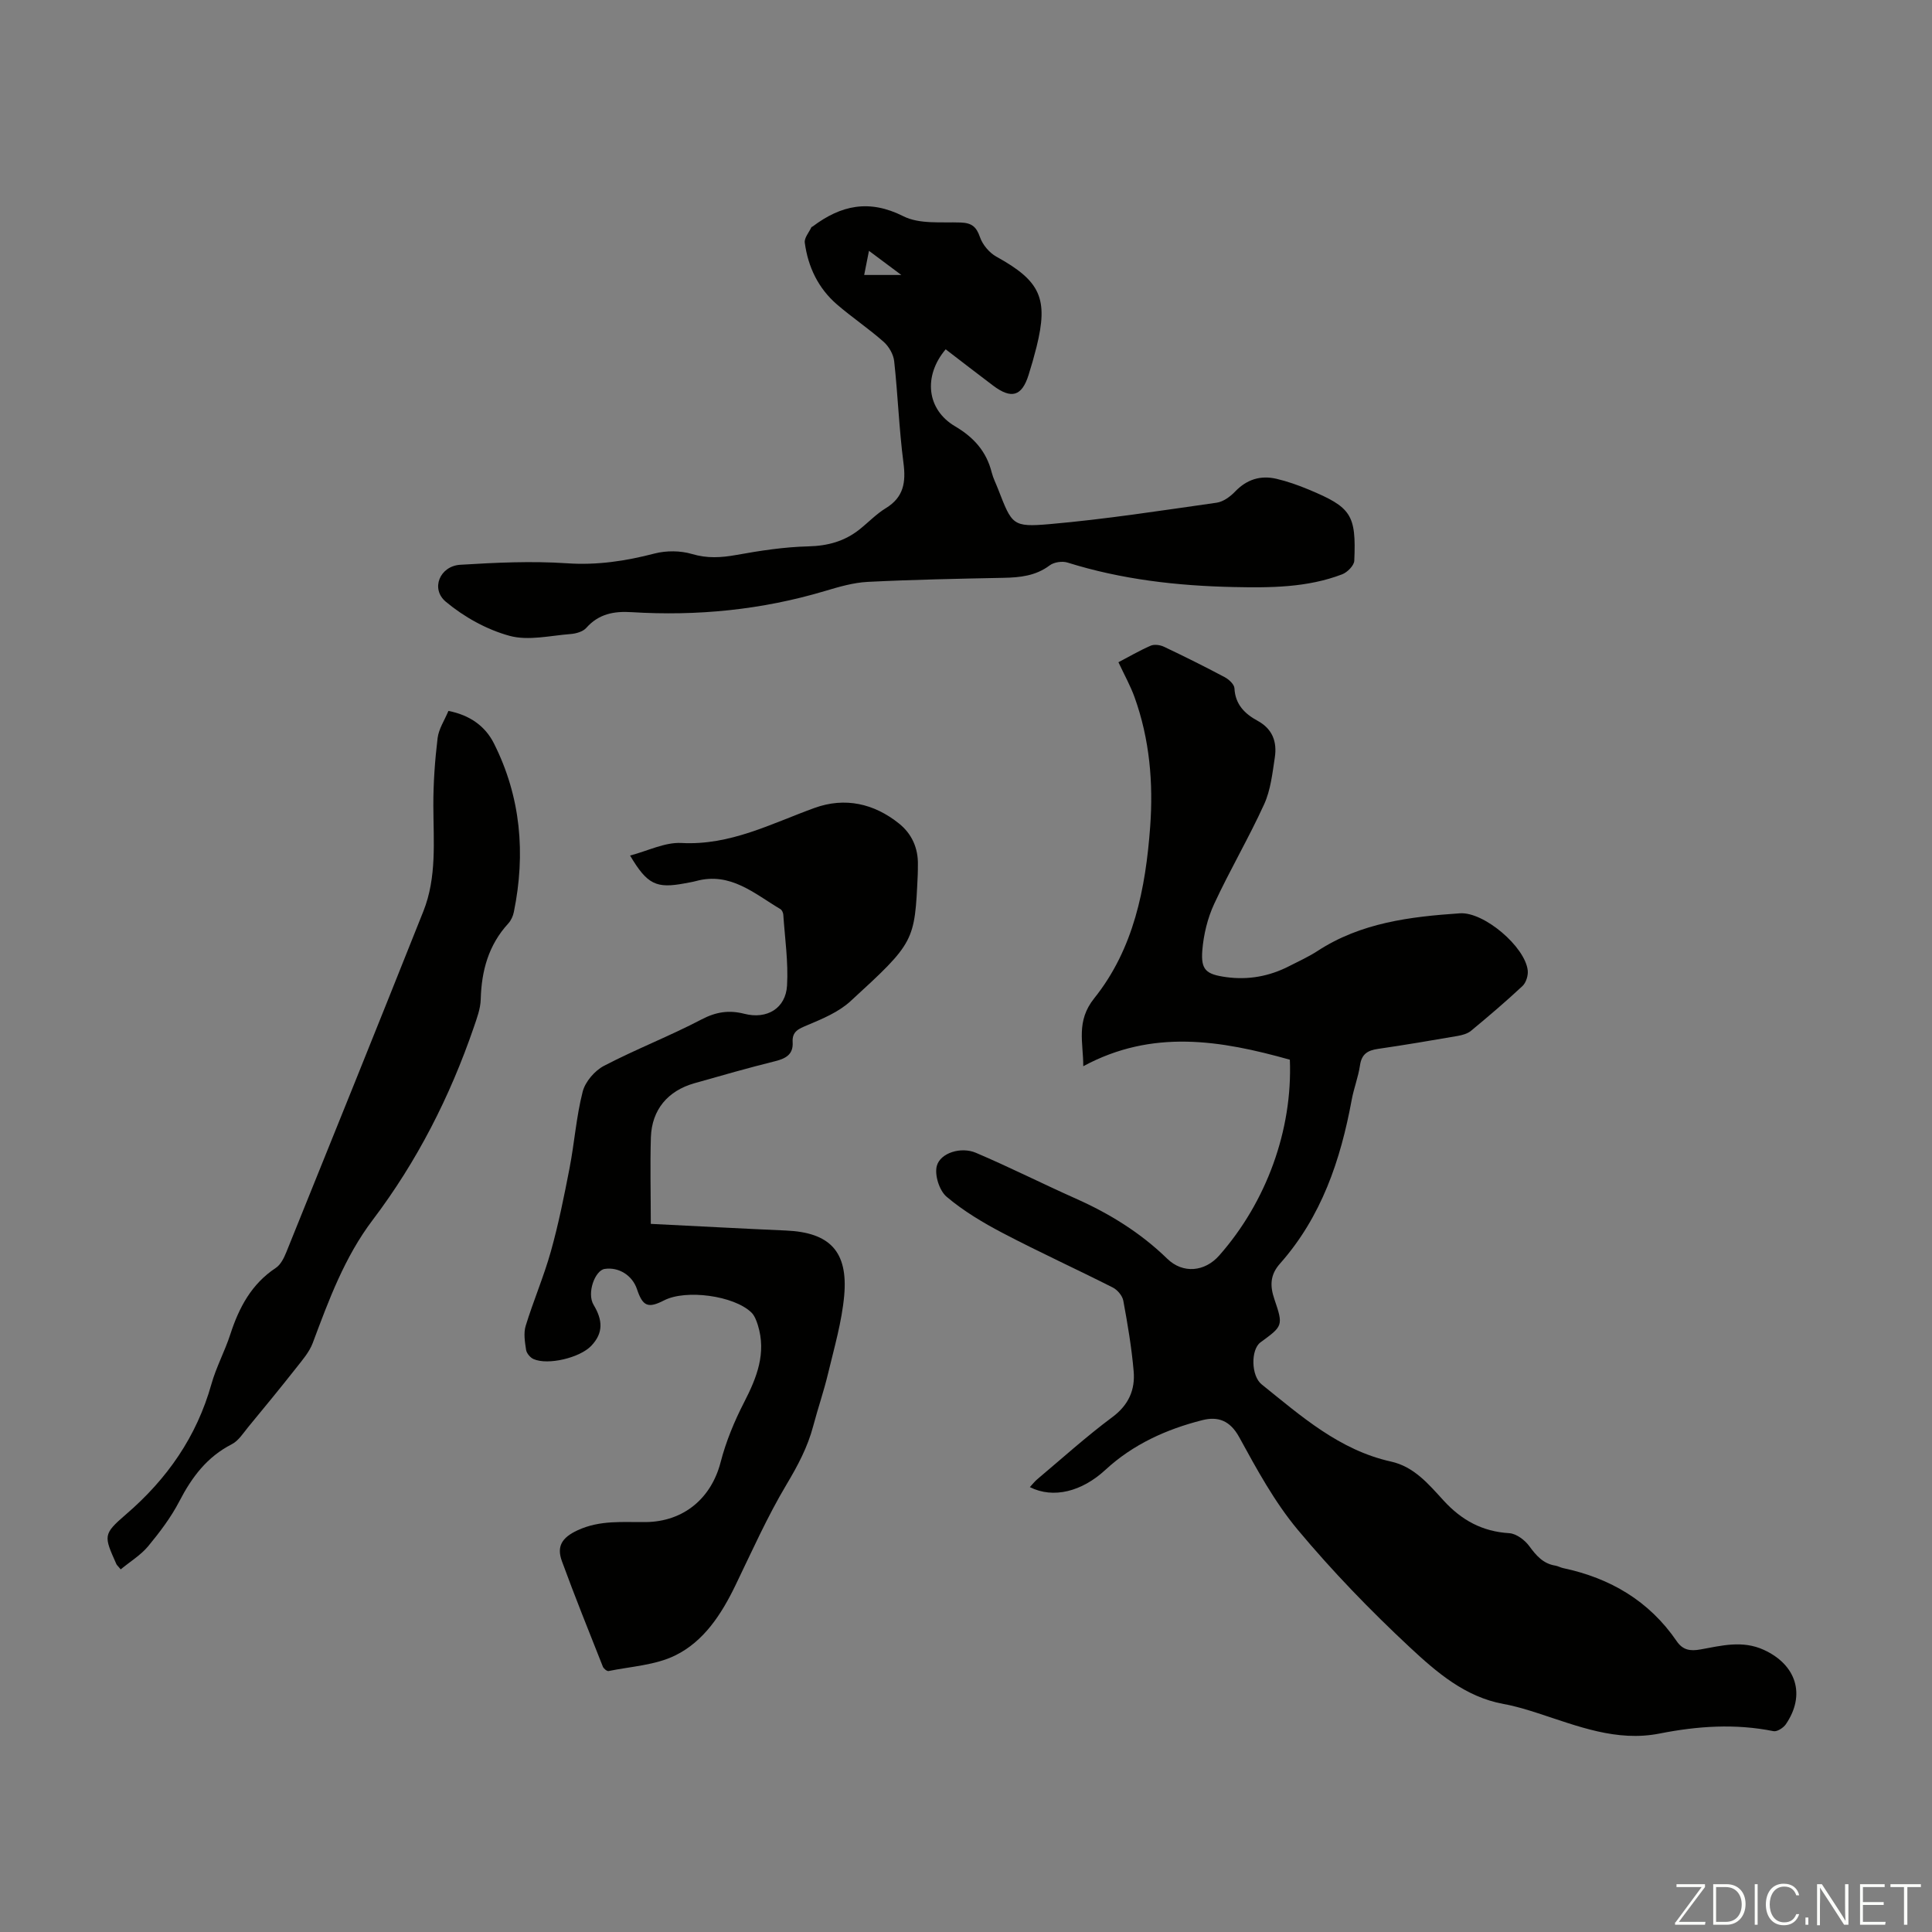
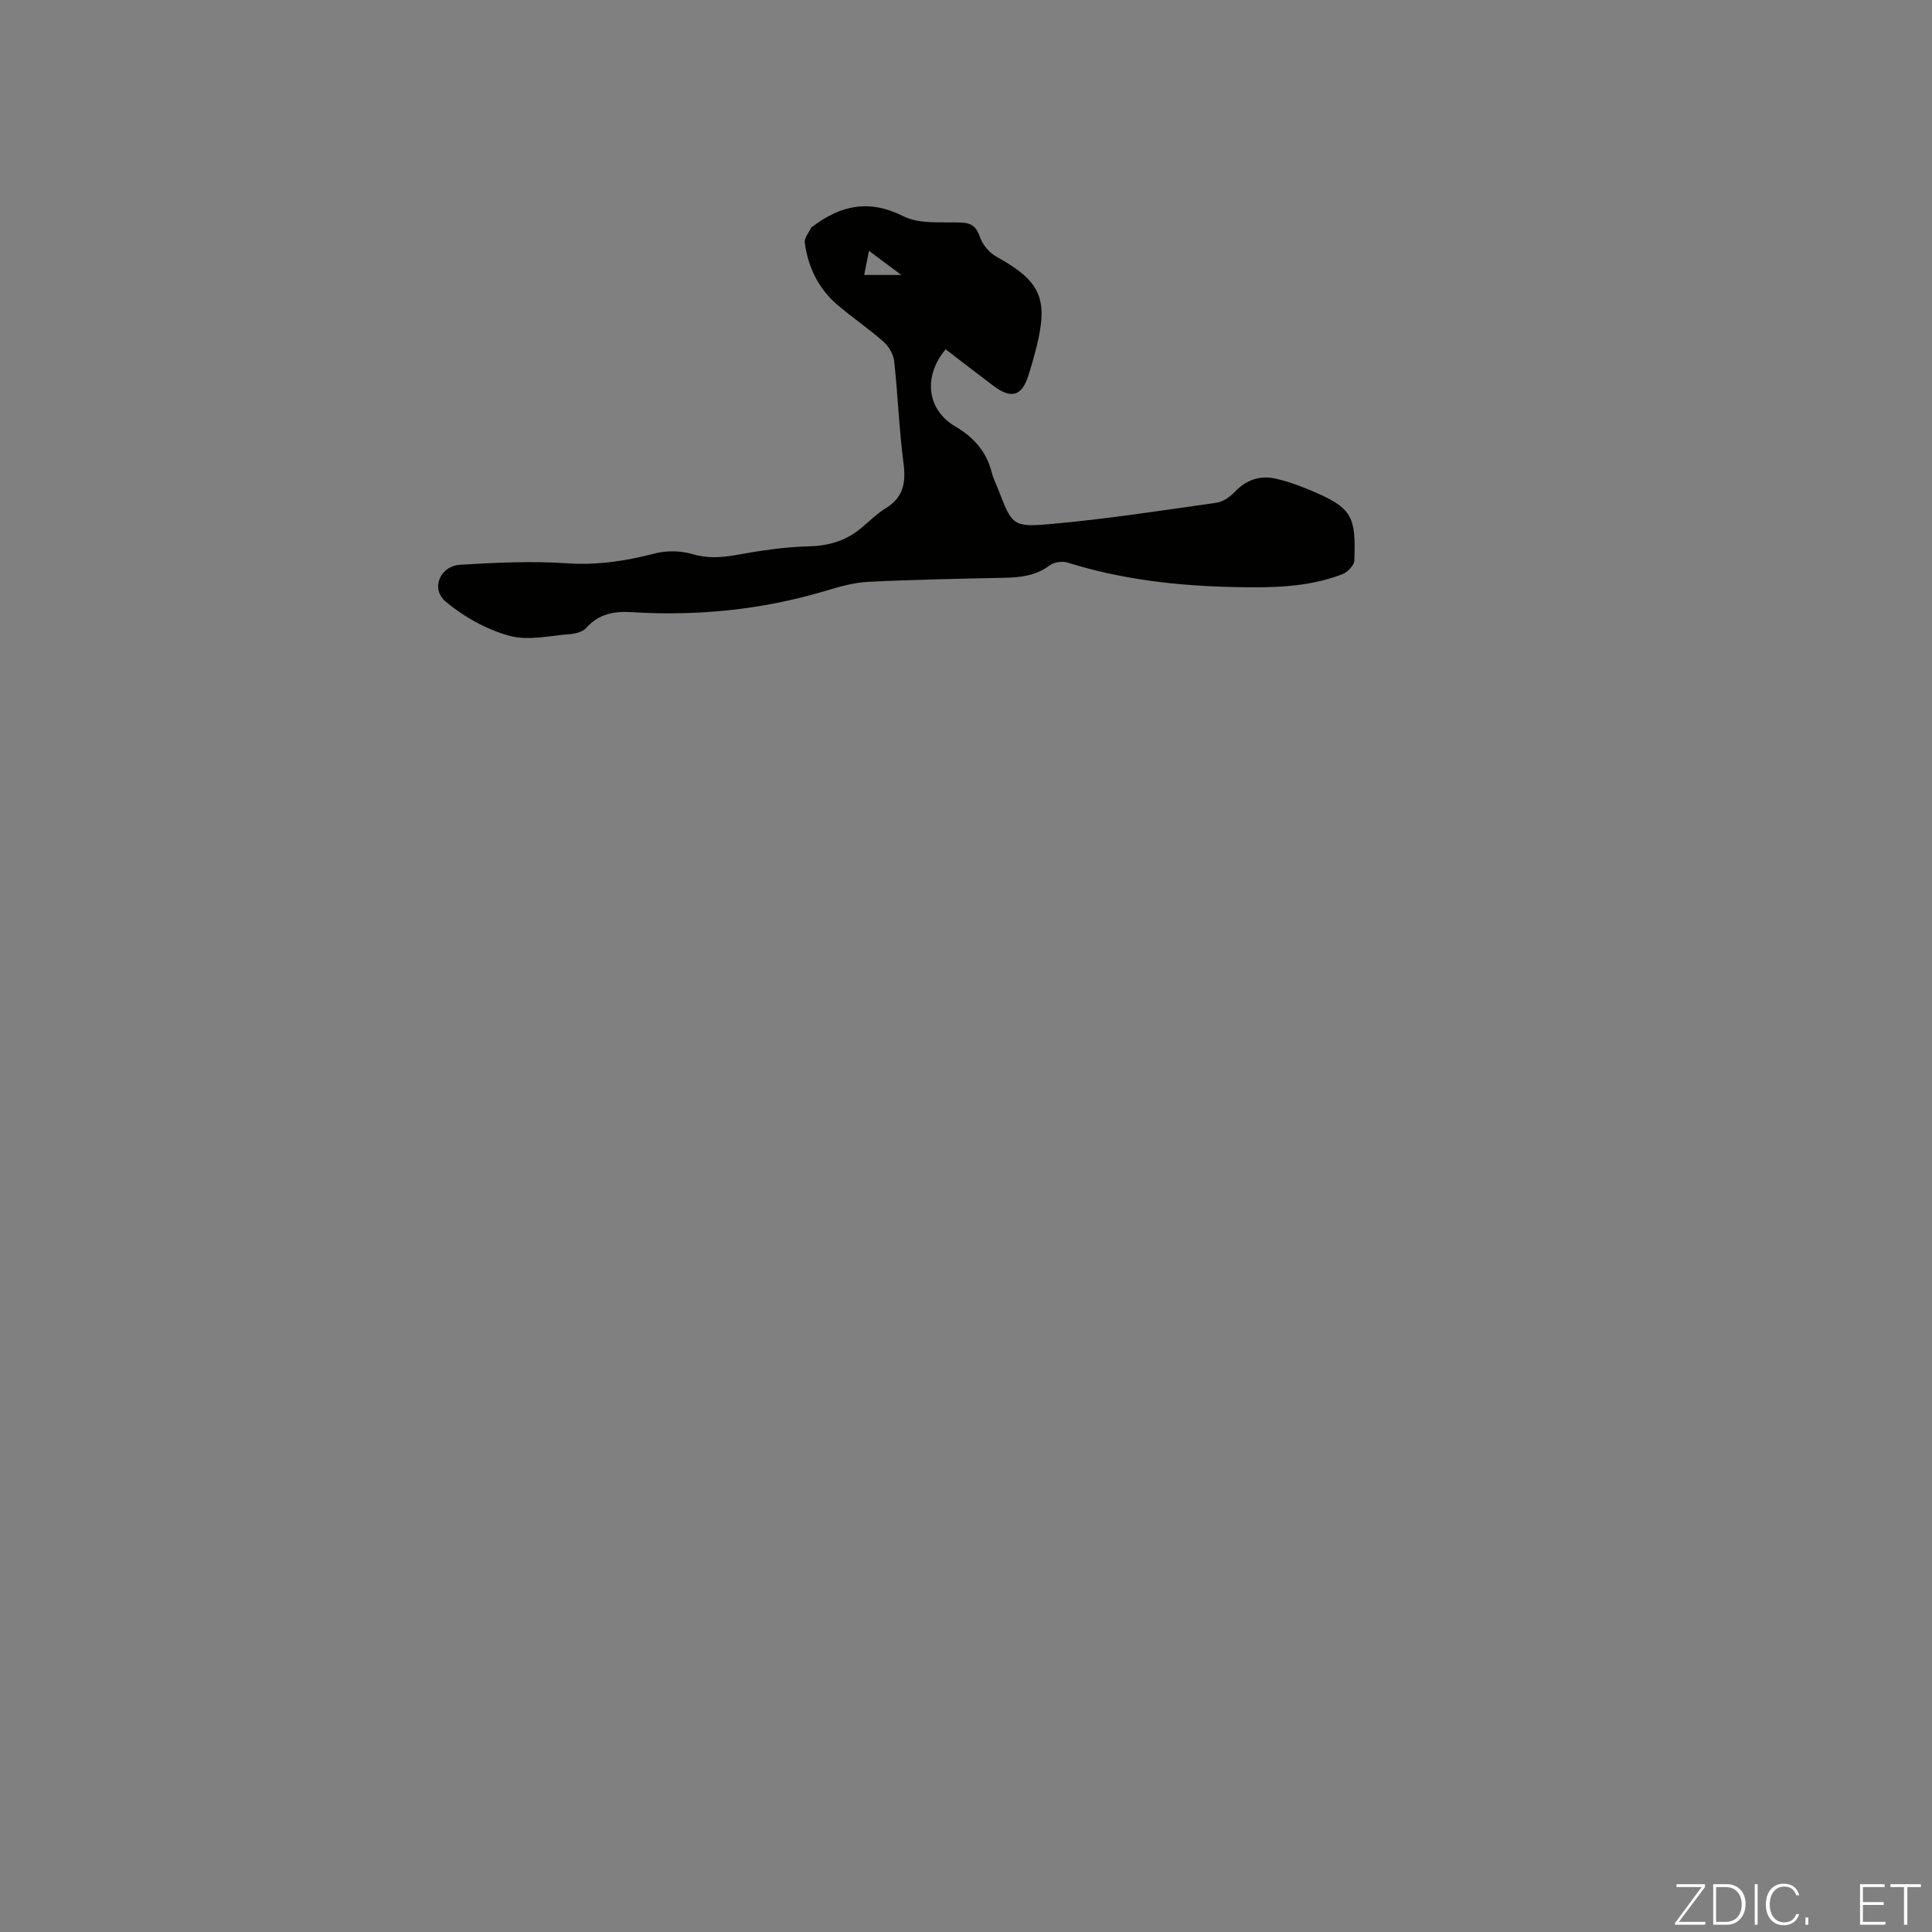
<svg xmlns="http://www.w3.org/2000/svg" enable-background="new 0 0 400 400" viewBox="0 0 400 400">
  <rect x="0" y="0" width="400" height="400" fill="#808080" stroke="none" />
  <g fill="#fbfcfa">
    <path d="m346.9 398 5.4-7.3h-5.2v-.6h5.9v.6l-5.4 7.2h5.5l-.1.6h-6.2v-.5z" />
    <path d="m354.7 390.1h2.8c2.3 0 3.9 1.6 3.9 4.1s-1.6 4.3-3.9 4.3h-2.8zm.6 7.8h2c2.2 0 3.3-1.6 3.3-3.6 0-1.8-1-3.6-3.3-3.6h-2z" />
    <path d="m363.9 390.1v8.4h-.6v-8.4z" />
    <path d="m372.5 396.3c-.4 1.3-1.4 2.3-3.2 2.3-2.4 0-3.7-1.9-3.7-4.3 0-2.3 1.2-4.3 3.7-4.3 1.8 0 2.9 1 3.2 2.4h-.6c-.4-1.1-1.1-1.8-2.5-1.8-2.1 0-3 1.9-3 3.7s.9 3.7 3 3.7c1.4 0 2.1-.7 2.5-1.7z" />
    <path d="m373.8 398.5v-1.5h.6v1.5z" />
-     <path d="m376.2 398.5v-8.4h1c1.3 2 4.4 6.7 4.9 7.6-.1-1.2-.1-2.4-.1-3.8v-3.8h.7v8.4h-.9c-1.2-1.9-4.4-6.8-5-7.7.1 1.1 0 2.3 0 3.9v3.9h-.6z" />
    <path d="m390 394.4h-4.3v3.5h4.7l-.1.6h-5.2v-8.4h5.1v.6h-4.5v3.1h4.3z" />
    <path d="m394.2 390.7h-2.8v-.6h6.3v.6h-2.8v7.8h-.7z" />
  </g>
-   <path d="m267.05 219.4c-14.33-4.02-28.45-6.39-42.77 1.35.01-4.92-1.55-9.3 2.27-14.07 8.18-10.21 10.64-22.73 11.58-35.5.67-9.11-.11-18.13-3.22-26.8-.86-2.39-2.12-4.64-3.35-7.27 2.14-1.12 4.34-2.41 6.66-3.42.75-.33 1.95-.17 2.74.2 4.24 2.01 8.45 4.1 12.6 6.31.87.46 1.98 1.49 2.02 2.3.16 3.37 2.17 5.31 4.79 6.73 3.12 1.7 4.05 4.39 3.57 7.58-.5 3.28-.86 6.74-2.21 9.7-3.19 7-7.12 13.66-10.35 20.64-1.37 2.95-2.18 6.32-2.45 9.57-.33 4.09.75 5 4.92 5.58 4.56.63 8.92-.15 13.02-2.25 1.99-1.02 4.05-1.95 5.91-3.16 8.98-5.86 19.17-7.1 29.48-7.8 4.96-.34 13.48 6.9 14.04 11.82.12 1.04-.34 2.53-1.08 3.23-3.43 3.21-7.02 6.26-10.64 9.26-.72.6-1.78.9-2.73 1.07-5.51.95-11.02 1.89-16.55 2.69-2.15.31-3.39 1.07-3.73 3.41-.35 2.42-1.28 4.75-1.72 7.17-2.3 12.46-6.26 24.2-14.85 33.89-2.03 2.29-2.11 4.55-1.15 7.36 1.88 5.5 1.74 5.55-2.88 8.93-2.03 1.49-1.96 6.94.24 8.7 8.18 6.57 16.09 13.61 26.78 15.98 4.8 1.06 7.83 4.73 10.87 8.05 3.76 4.11 8.03 6.44 13.62 6.78 1.46.09 3.22 1.42 4.15 2.69 1.45 1.98 2.88 3.63 5.41 4.03.54.09 1.05.4 1.59.51 9.76 2.07 17.82 6.8 23.52 15.14 1.26 1.84 2.8 2.08 4.91 1.7 4.35-.78 8.69-1.95 13.13.09 6.73 3.09 8.71 9.31 4.55 15.4-.51.74-1.81 1.58-2.55 1.43-7.92-1.6-15.75-1.06-23.59.49-8.9 1.76-16.98-1.55-25.16-4.2-2.33-.75-4.69-1.48-7.1-1.91-8.01-1.45-13.94-6.61-19.49-11.78-8.17-7.62-16-15.72-23.16-24.29-4.81-5.76-8.49-12.54-12.12-19.17-1.91-3.49-4.42-4.35-7.65-3.53-7.43 1.88-14.35 5.01-20.05 10.28-4.86 4.49-10.77 6.04-15.65 3.58.55-.59 1-1.18 1.56-1.65 5.14-4.32 10.14-8.84 15.52-12.84 3.39-2.52 4.75-5.68 4.41-9.52-.42-4.89-1.25-9.75-2.14-14.58-.19-1.03-1.21-2.24-2.17-2.73-7.55-3.82-15.26-7.34-22.75-11.26-4.1-2.15-8.16-4.57-11.67-7.54-1.5-1.27-2.53-4.52-2.02-6.39.74-2.71 5.04-4.01 8.08-2.71 6.98 2.97 13.77 6.4 20.7 9.49 7.01 3.12 13.4 7.07 18.93 12.45 3.25 3.16 7.79 2.71 10.77-.69 9.76-11.07 15.19-25.97 14.61-40.52z" fill="#010100" />
-   <path d="m134.74 253.39c9.75.48 18.89.98 28.03 1.38 9 .4 12.84 4.31 12.01 13.49-.49 5.4-2.05 10.73-3.32 16.04-.88 3.69-2.13 7.3-3.1 10.97-1.15 4.36-3.2 8.19-5.52 12.08-3.99 6.69-7.18 13.86-10.58 20.89-2.89 5.97-6.52 11.58-12.46 14.5-4.14 2.03-9.15 2.28-13.8 3.23-.33.07-1.03-.5-1.19-.92-2.87-7.25-5.79-14.49-8.47-21.82-1.11-3.03-.06-4.87 3.24-6.4 4.69-2.17 9.39-1.64 14.14-1.7 7.81-.1 13.54-4.9 15.48-12.41 1.1-4.26 2.83-8.44 4.85-12.37 2.64-5.13 4.66-10.19 2.85-16.02-.29-.92-.68-1.96-1.34-2.6-3.61-3.49-13.55-4.82-18.05-2.51-3.34 1.71-4.43 1.27-5.63-2.31-.96-2.87-3.79-4.64-6.7-4.19-1.99.31-3.74 5.01-2.28 7.44 1.88 3.13 2.07 5.8-.49 8.48-2.36 2.48-8.96 4.06-11.95 2.74-.68-.3-1.43-1.19-1.54-1.91-.25-1.64-.55-3.46-.08-4.98 1.59-5.18 3.75-10.19 5.21-15.4 1.59-5.67 2.75-11.46 3.87-17.24 1.02-5.26 1.39-10.67 2.72-15.84.53-2.06 2.49-4.34 4.41-5.34 6.61-3.45 13.6-6.15 20.2-9.61 3.01-1.57 5.68-1.98 8.88-1.16 4.67 1.19 8.55-1.14 8.82-5.86.28-4.87-.45-9.79-.78-14.69-.03-.4-.28-.94-.6-1.13-5.39-3.2-10.35-7.75-17.46-5.81-.75.2-1.53.32-2.3.47-5.94 1.12-7.79.27-11.36-5.75 3.68-.96 7.21-2.78 10.62-2.6 10.1.55 18.6-4.01 27.58-7.26 6.28-2.27 12.3-.93 17.49 3.24 2.64 2.12 3.98 5.08 3.9 8.56-.01.67 0 1.34-.03 2.01-.64 13.84-.59 13.99-13.95 26.23-2.44 2.23-5.76 3.62-8.88 4.93-1.81.76-3.21 1.28-3.07 3.53.15 2.47-1.33 3.36-3.55 3.92-5.64 1.4-11.23 3-16.82 4.59-5.49 1.57-8.77 5.47-8.98 11.14-.18 5.83-.02 11.64-.02 17.97z" fill="#010100" />
  <path d="m195.79 72.32c-4.68 5.55-3.93 12.47 1.93 15.93 3.9 2.3 6.52 5.22 7.61 9.59.3 1.18.88 2.29 1.32 3.44 2.88 7.38 2.93 7.91 10.7 7.23 11.55-1.01 23.04-2.8 34.54-4.43 1.38-.2 2.83-1.26 3.84-2.32 2.42-2.52 5.26-3.39 8.54-2.63 2.27.53 4.5 1.32 6.66 2.22 8.84 3.68 9.87 5.2 9.46 14.74-.04 1-1.44 2.41-2.52 2.82-7.25 2.77-14.86 2.79-22.48 2.63-11.67-.25-23.18-1.56-34.38-5.07-1.09-.34-2.79-.09-3.69.59-2.88 2.16-6.08 2.5-9.49 2.57-9.39.19-18.78.37-28.16.84-2.97.15-5.95 1.02-8.83 1.88-13.11 3.92-26.49 5.23-40.1 4.39-3.65-.23-6.78.36-9.35 3.25-.7.79-2.12 1.19-3.25 1.28-4.23.32-8.75 1.44-12.65.37-4.72-1.29-9.41-3.9-13.18-7.05-3.22-2.68-1.24-7.4 2.98-7.66 7.34-.45 14.75-.8 22.07-.31 6.28.43 12.17-.46 18.16-2.02 2.44-.63 5.35-.61 7.75.1 3.16.94 6.03.76 9.17.2 4.93-.89 9.93-1.66 14.92-1.78 4.02-.1 7.47-1.04 10.57-3.49 1.84-1.46 3.49-3.21 5.47-4.42 3.71-2.27 4.18-5.36 3.65-9.39-.91-6.98-1.15-14.04-1.92-21.04-.15-1.41-1.09-3.04-2.17-4-3.09-2.73-6.54-5.05-9.67-7.74-3.88-3.35-6-7.78-6.67-12.8-.13-.99.88-2.13 1.37-3.19.04-.08.2-.1.28-.17 5.84-4.39 11.68-5.68 18.76-2.11 3.33 1.68 7.85 1.16 11.85 1.3 2.29.08 3.26.85 4.01 3.02.54 1.58 1.94 3.24 3.4 4.05 9.12 5.04 10.82 8.64 8.3 18.74-.49 1.95-1.04 3.88-1.65 5.8-1.39 4.37-3.54 5-7.32 2.16-3.32-2.5-6.57-5.02-9.83-7.52zm-9.18-15.39c-2.56-1.91-4.45-3.32-6.7-5-.37 1.85-.65 3.3-.99 5z" fill="#010100" />
-   <path d="m24.99 324.92c-.63-.76-.82-.91-.9-1.1-2.58-5.83-2.84-6.13 2.01-10.3 8.53-7.34 14.61-16.07 17.67-26.95.99-3.53 2.79-6.83 3.92-10.33 1.8-5.54 4.38-10.41 9.42-13.74 1.01-.67 1.69-2.06 2.17-3.25 9.5-23.51 18.99-47.02 28.37-70.57 2.81-7.05 2.09-14.51 2.07-21.89-.01-4.66.32-9.34.88-13.97.23-1.9 1.43-3.68 2.24-5.63 4.41.85 7.62 3.14 9.42 6.72 5.58 11.08 6.59 22.82 4.13 34.9-.17.85-.58 1.76-1.16 2.39-4.09 4.46-5.54 9.78-5.7 15.7-.05 1.95-.8 3.92-1.44 5.8-4.93 14.36-11.75 27.76-20.92 39.87-5.84 7.71-9.09 16.58-12.42 25.48-.71 1.89-2.16 3.55-3.44 5.18-3.24 4.11-6.56 8.16-9.9 12.2-1.05 1.28-2.03 2.87-3.42 3.58-5.13 2.62-8.27 6.82-10.85 11.8-1.73 3.34-4.07 6.42-6.48 9.34-1.52 1.82-3.67 3.12-5.67 4.77z" fill="#010100" />
</svg>